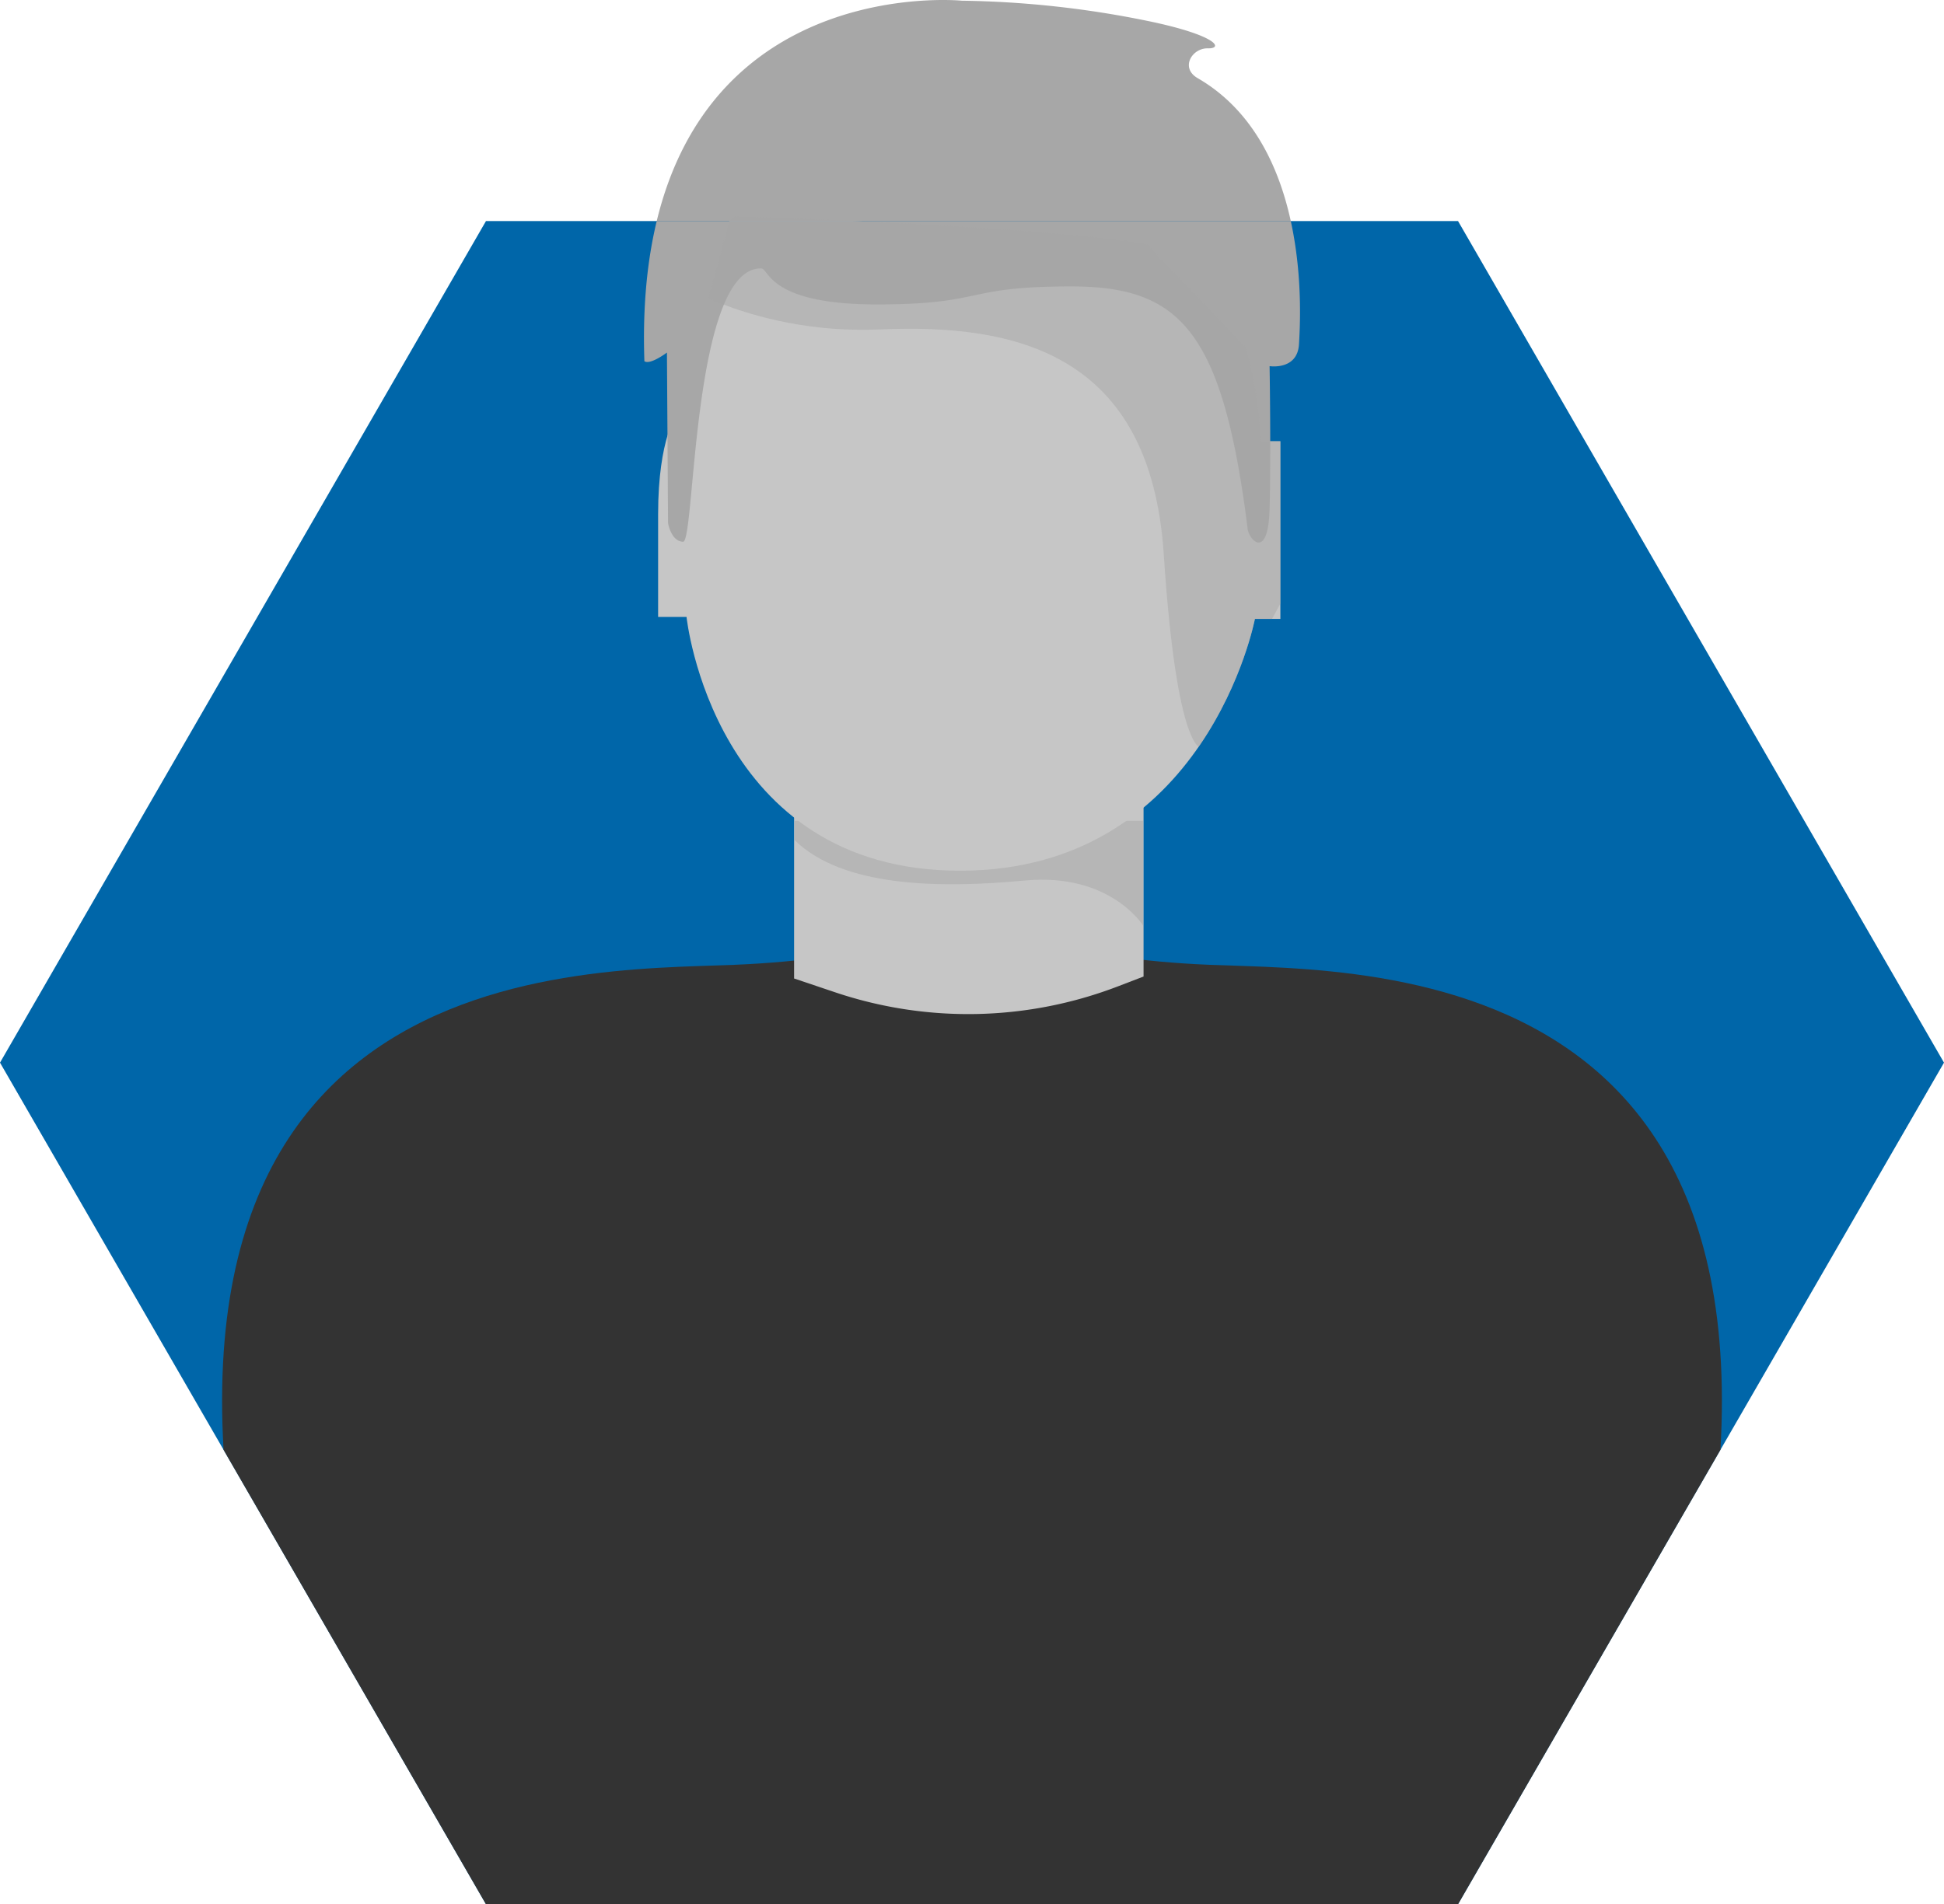
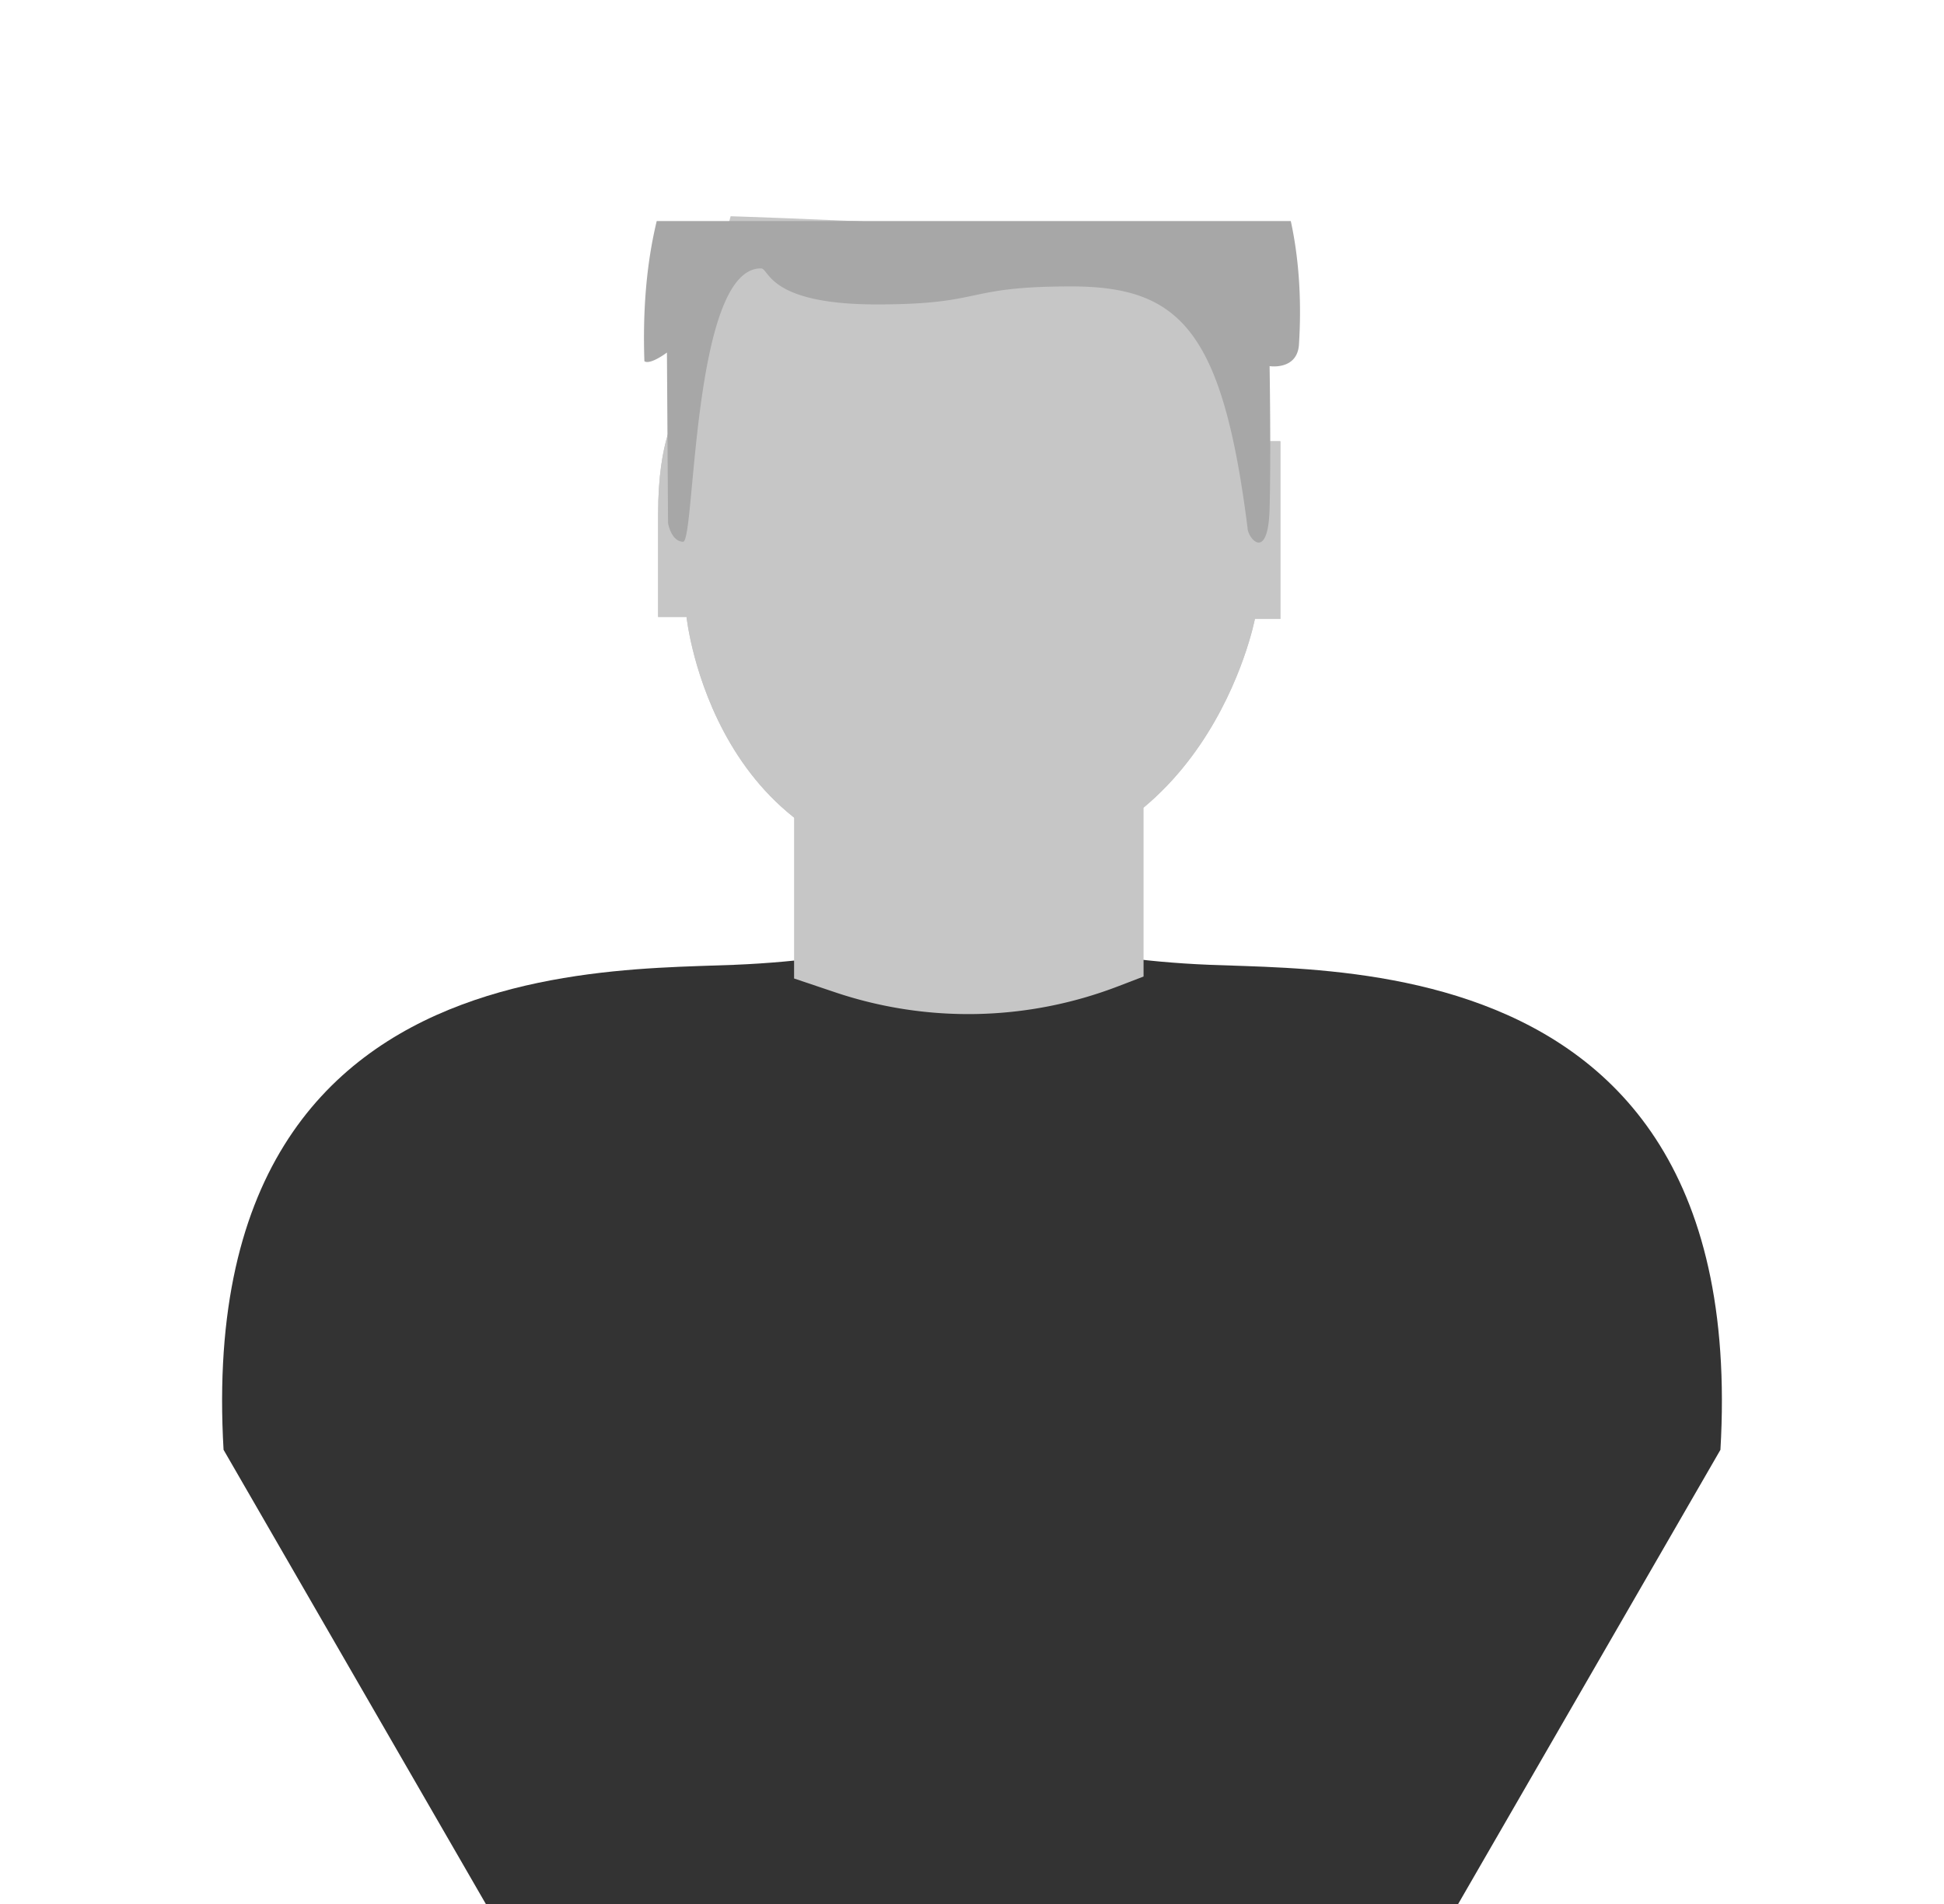
<svg xmlns="http://www.w3.org/2000/svg" id="e514df4c-903e-4ef4-98df-7c18fe31847d" data-name="Ebene 1" viewBox="0 0 607.595 595.276">
  <defs>
    <style>
      .b924b1ca-835c-42e5-a084-0056375ccbc5 {
        fill: none;
      }

      .f87d992c-4a1a-42d3-9aae-d4d14f01065c {
        fill: #c6c6c6;
      }

      .bcf9ef8d-bc49-45a5-b3cf-1e9d88561f29, .fbf6bcf9-bdcc-48bf-9336-d3c2263f06f7 {
        fill: #a7a7a7;
      }

      .f65de65e-adb6-440c-86ca-4125222adad3 {
        clip-path: url(#a74b14d9-6d02-40f7-a11e-4e6dbf7c18f6);
      }

      .fbf6bcf9-bdcc-48bf-9336-d3c2263f06f7 {
        opacity: 0.5;
      }

      .ae75cd8c-ffe6-493e-a6cf-f4c720fe6f2f {
        fill: #0066a9;
      }

      .e76cc0a3-82c2-4772-9ed6-f0f800ec4686 {
        clip-path: url(#b2d19c62-dea2-4058-9155-a887533a3541);
      }

      .b00ad60b-2ec6-4409-b371-02609fd4d2a1 {
        fill: #333;
      }

      .b7895f94-dc31-462c-8b9f-e4d5468bb919 {
        clip-path: url(#bbf2f249-6b8c-4dfc-9ff3-fa2345eecb68);
      }
    </style>
    <clipPath id="a74b14d9-6d02-40f7-a11e-4e6dbf7c18f6">
-       <path class="b924b1ca-835c-42e5-a084-0056375ccbc5" d="M211.666,129.16s-5.972,7.657-5.972,31.546v32.159h8.882s8.269,79.325,85.451,79.325,92.189-78.713,92.189-78.713h7.963v-55.55h-6.126s-1.531-53.485-28.484-60.223S228.358,67.599,228.358,67.599Z" />
-     </clipPath>
+       </clipPath>
    <clipPath id="b2d19c62-dea2-4058-9155-a887533a3541">
      <path class="b924b1ca-835c-42e5-a084-0056375ccbc5" d="M455.7,69.096H151.895L0,332.186,151.895,595.276H455.7L607.595,332.186Z" />
    </clipPath>
    <clipPath id="bbf2f249-6b8c-4dfc-9ff3-fa2345eecb68">
      <polygon class="b924b1ca-835c-42e5-a084-0056375ccbc5" points="248.19 249.641 248.19 302.512 357.415 302.512 357.415 244.932 248.19 249.641" />
    </clipPath>
  </defs>
  <g>
    <path class="f87d992c-4a1a-42d3-9aae-d4d14f01065c" d="M211.666,129.16s-5.972,7.657-5.972,31.546v32.159h8.882s8.269,79.325,85.451,79.325,92.189-78.713,92.189-78.713h7.963v-55.55h-6.126s-1.531-53.485-28.484-60.223S228.358,67.599,228.358,67.599Z" />
-     <path class="bcf9ef8d-bc49-45a5-b3cf-1e9d88561f29" d="M300.64.218S197.118-10.195,201.406,112.927c1.838,1.225,7.044-2.718,7.044-2.718l.345,53.292s.919,5.743,4.709,5.858,2.756-85.681,24.349-85.451c2.642,0,2.067,11.256,36.179,11.256s26.646-5.628,60.757-5.628,47.32,13.897,55.13,75.459c0,3.216,6.432,11.026,6.891-5.972s0-44.563,0-44.563,8.729,1.378,9.188-6.891,4.135-62.48-31.7-83.154c-5.513-3.216-1.723-9.418,3.216-9.303s2.986-4.02-18.491-8.499A308.857,308.857,0,0,0,300.64.218Z" />
    <g class="f65de65e-adb6-440c-86ca-4125222adad3">
-       <path class="fbf6bcf9-bdcc-48bf-9336-d3c2263f06f7" d="M205.694,84.802s27.105,20.009,69.371,18.172,84.532,7.351,88.667,70.29,11.945,60.643,11.945,60.643,35.834-65.696,35.834-67.074,1.378-30.321-2.297-36.294-61.561-65.237-61.561-65.237S258.986,48.763,257.608,48.763,205.694,84.802,205.694,84.802Z" />
-     </g>
-     <path class="ae75cd8c-ffe6-493e-a6cf-f4c720fe6f2f" d="M455.7,69.096H151.895L0,332.186,151.895,595.276H455.7L607.595,332.186Z" />
+       </g>
    <g class="e76cc0a3-82c2-4772-9ed6-f0f800ec4686">
      <g>
        <path class="b00ad60b-2ec6-4409-b371-02609fd4d2a1" d="M378.235,301.613c-44.556-1.804-68.362-11.793-73.816-14.367v-.613s-.252.13-.622.313c-.37-.183-.622-.313-.622-.313v.613c-5.454,2.574-29.26,12.563-73.816,14.367C178.127,303.689,20.948,298.703,84.185,535.584,121.446,708.111,292.451,658.117,303.798,654.596c11.347,3.521,182.351,53.515,219.613-119.011C586.647,298.703,429.468,303.689,378.235,301.613Z" />
        <path class="f87d992c-4a1a-42d3-9aae-d4d14f01065c" d="M248.19,249.641v56.24l12.824,4.315a130.518,130.518,0,0,0,88.383-1.85l8.019-3.077V244.932Z" />
        <g class="b7895f94-dc31-462c-8b9f-e4d5468bb919">
-           <path class="fbf6bcf9-bdcc-48bf-9336-d3c2263f06f7" d="M248.362,256.6H357.243v32.665s-10.337-16.539-36.983-14.012-56.967,2.067-71.898-12.634Z" />
-         </g>
+           </g>
        <path class="f87d992c-4a1a-42d3-9aae-d4d14f01065c" d="M211.666,129.16s-5.972,7.657-5.972,31.546v32.159h8.882s8.269,79.325,85.451,79.325,92.189-78.713,92.189-78.713h7.963v-55.55h-6.126s-1.531-53.485-28.484-60.223S228.358,67.599,228.358,67.599Z" />
        <path class="bcf9ef8d-bc49-45a5-b3cf-1e9d88561f29" d="M300.64.218S197.118-10.195,201.406,112.927c1.838,1.225,7.044-2.718,7.044-2.718l.345,53.292s.919,5.743,4.709,5.858,2.756-85.681,24.349-85.451c2.642,0,2.067,11.256,36.179,11.256s26.646-5.628,60.757-5.628,47.32,13.897,55.13,75.459c0,3.216,6.432,11.026,6.891-5.972s0-44.563,0-44.563,8.729,1.378,9.188-6.891,4.135-62.48-31.7-83.154c-5.513-3.216-1.723-9.418,3.216-9.303s2.986-4.02-18.491-8.499A308.857,308.857,0,0,0,300.64.218Z" />
        <g class="f65de65e-adb6-440c-86ca-4125222adad3">
          <path class="fbf6bcf9-bdcc-48bf-9336-d3c2263f06f7" d="M205.694,84.802s27.105,20.009,69.371,18.172,84.532,7.351,88.667,70.29,11.945,60.643,11.945,60.643,35.834-65.696,35.834-67.074,1.378-30.321-2.297-36.294-61.561-65.237-61.561-65.237S258.986,48.763,257.608,48.763,205.694,84.802,205.694,84.802Z" />
        </g>
      </g>
    </g>
  </g>
</svg>